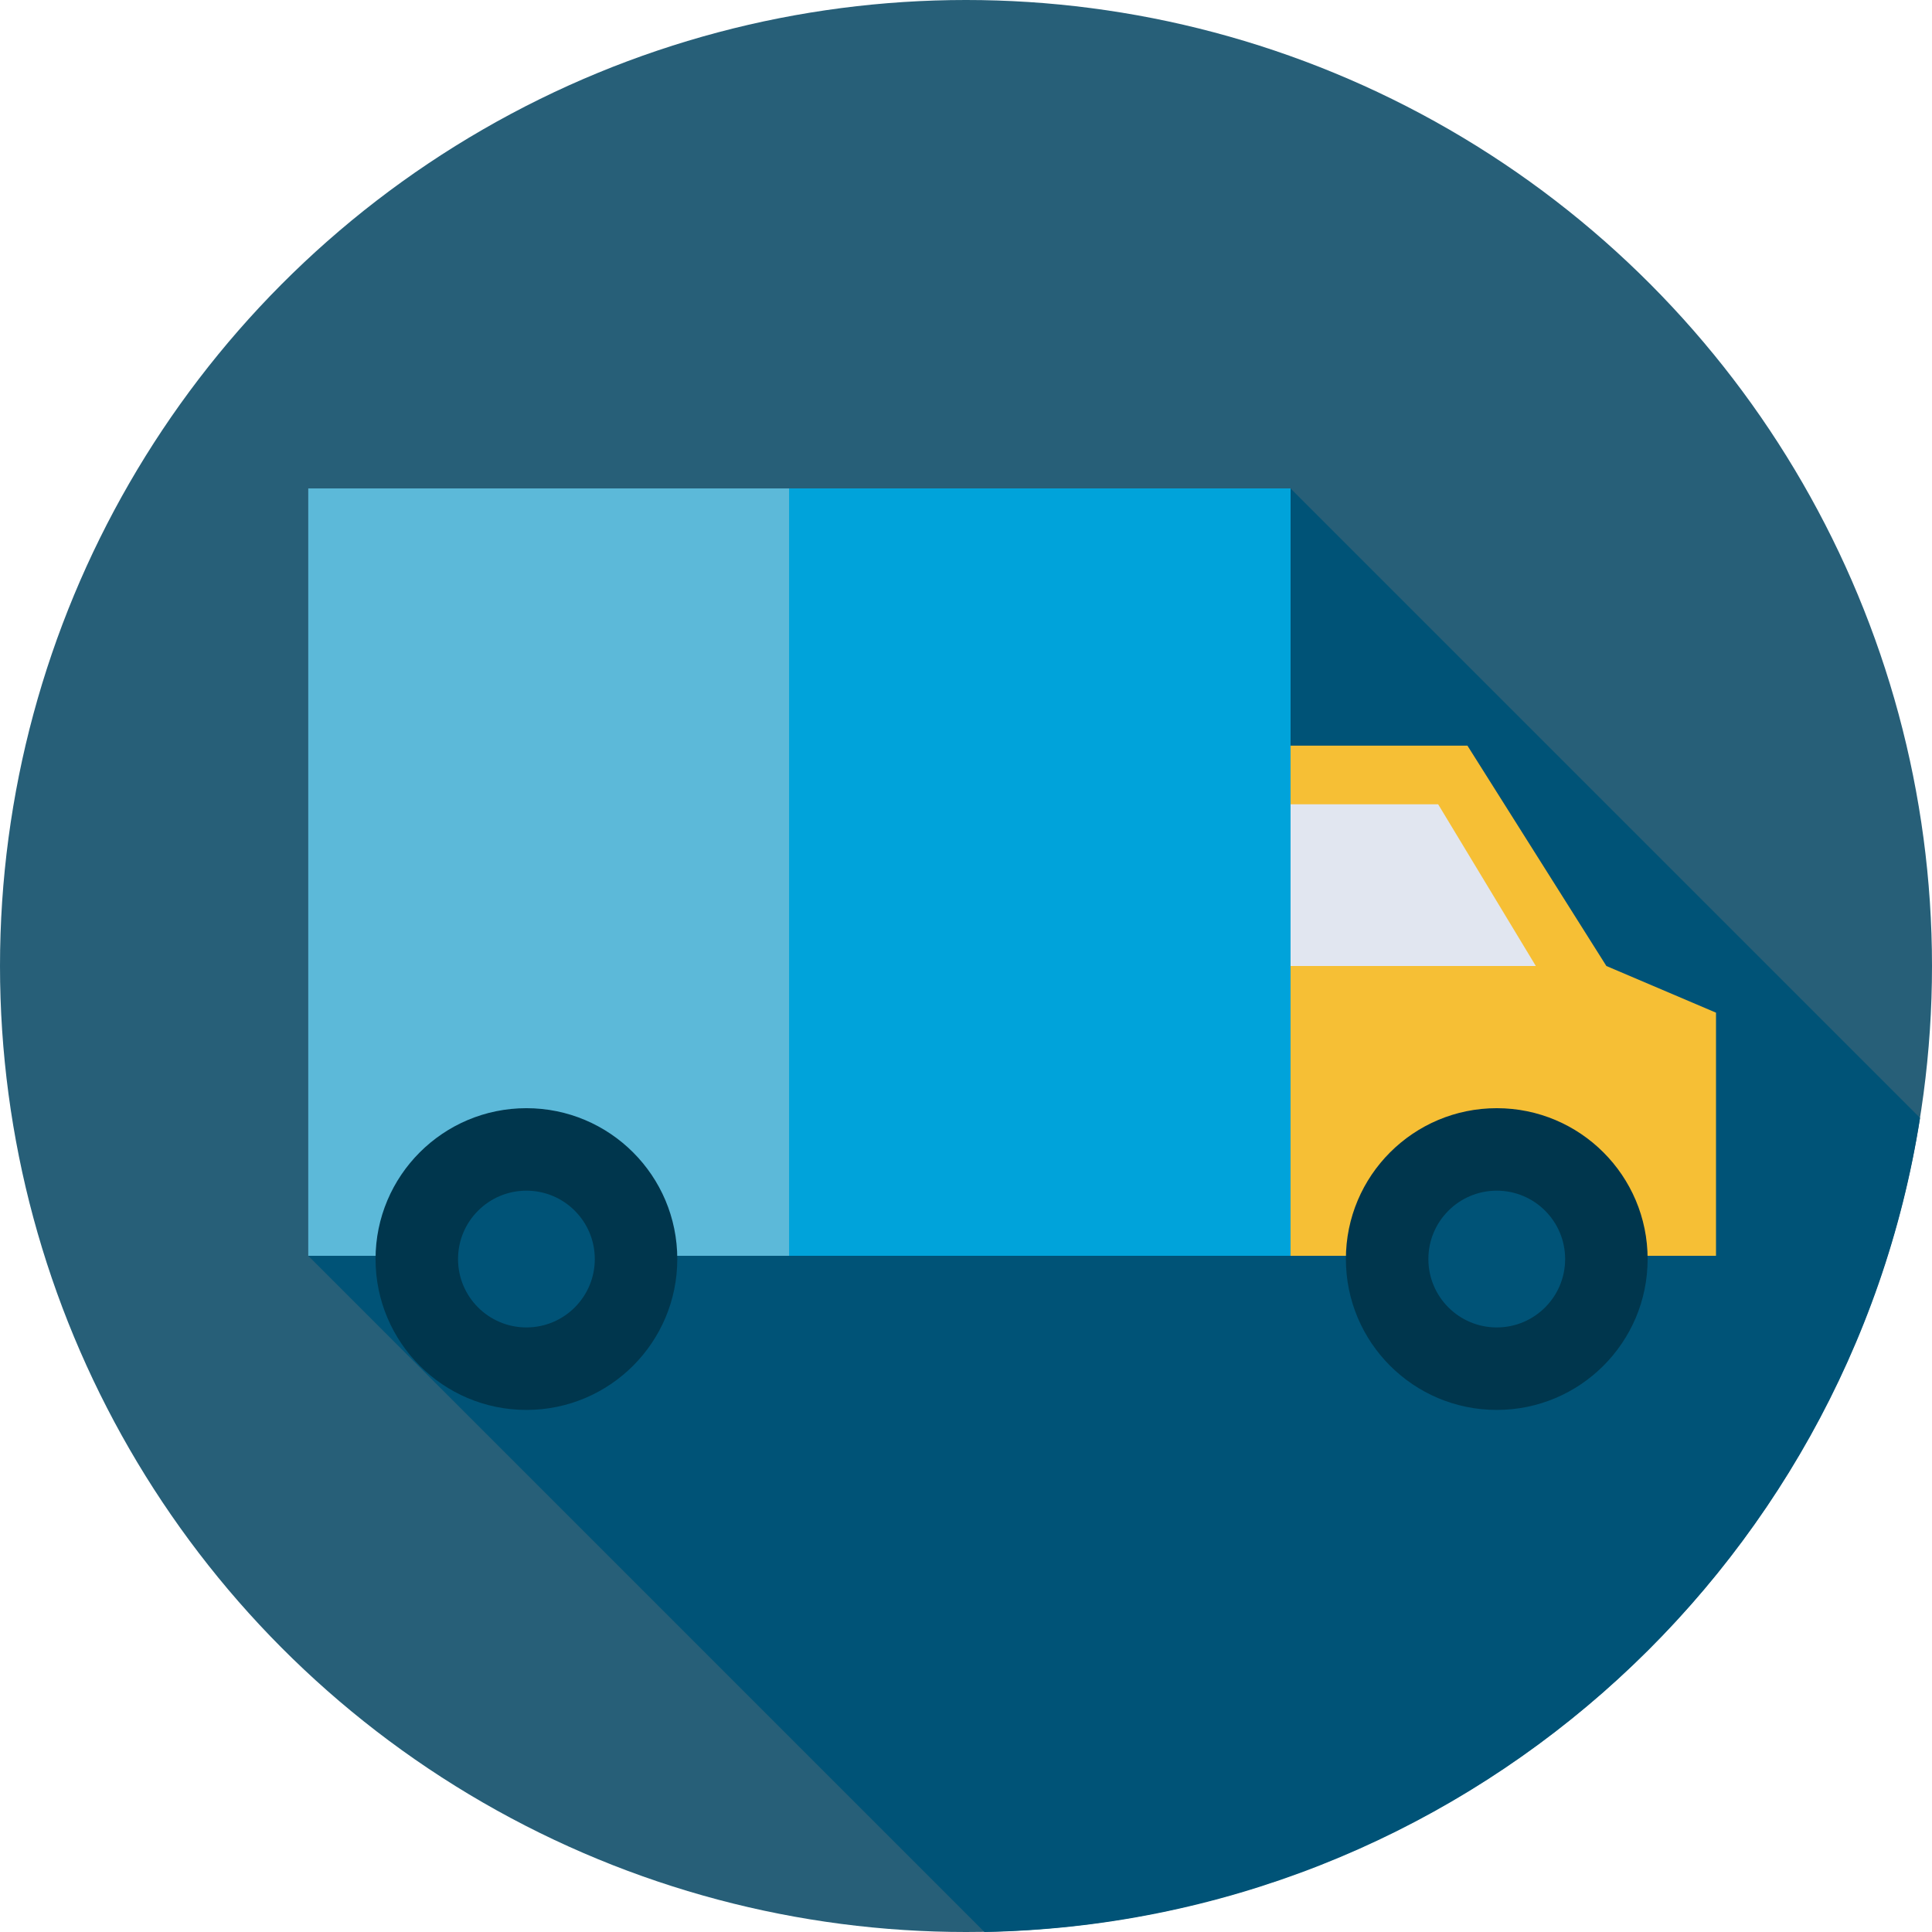
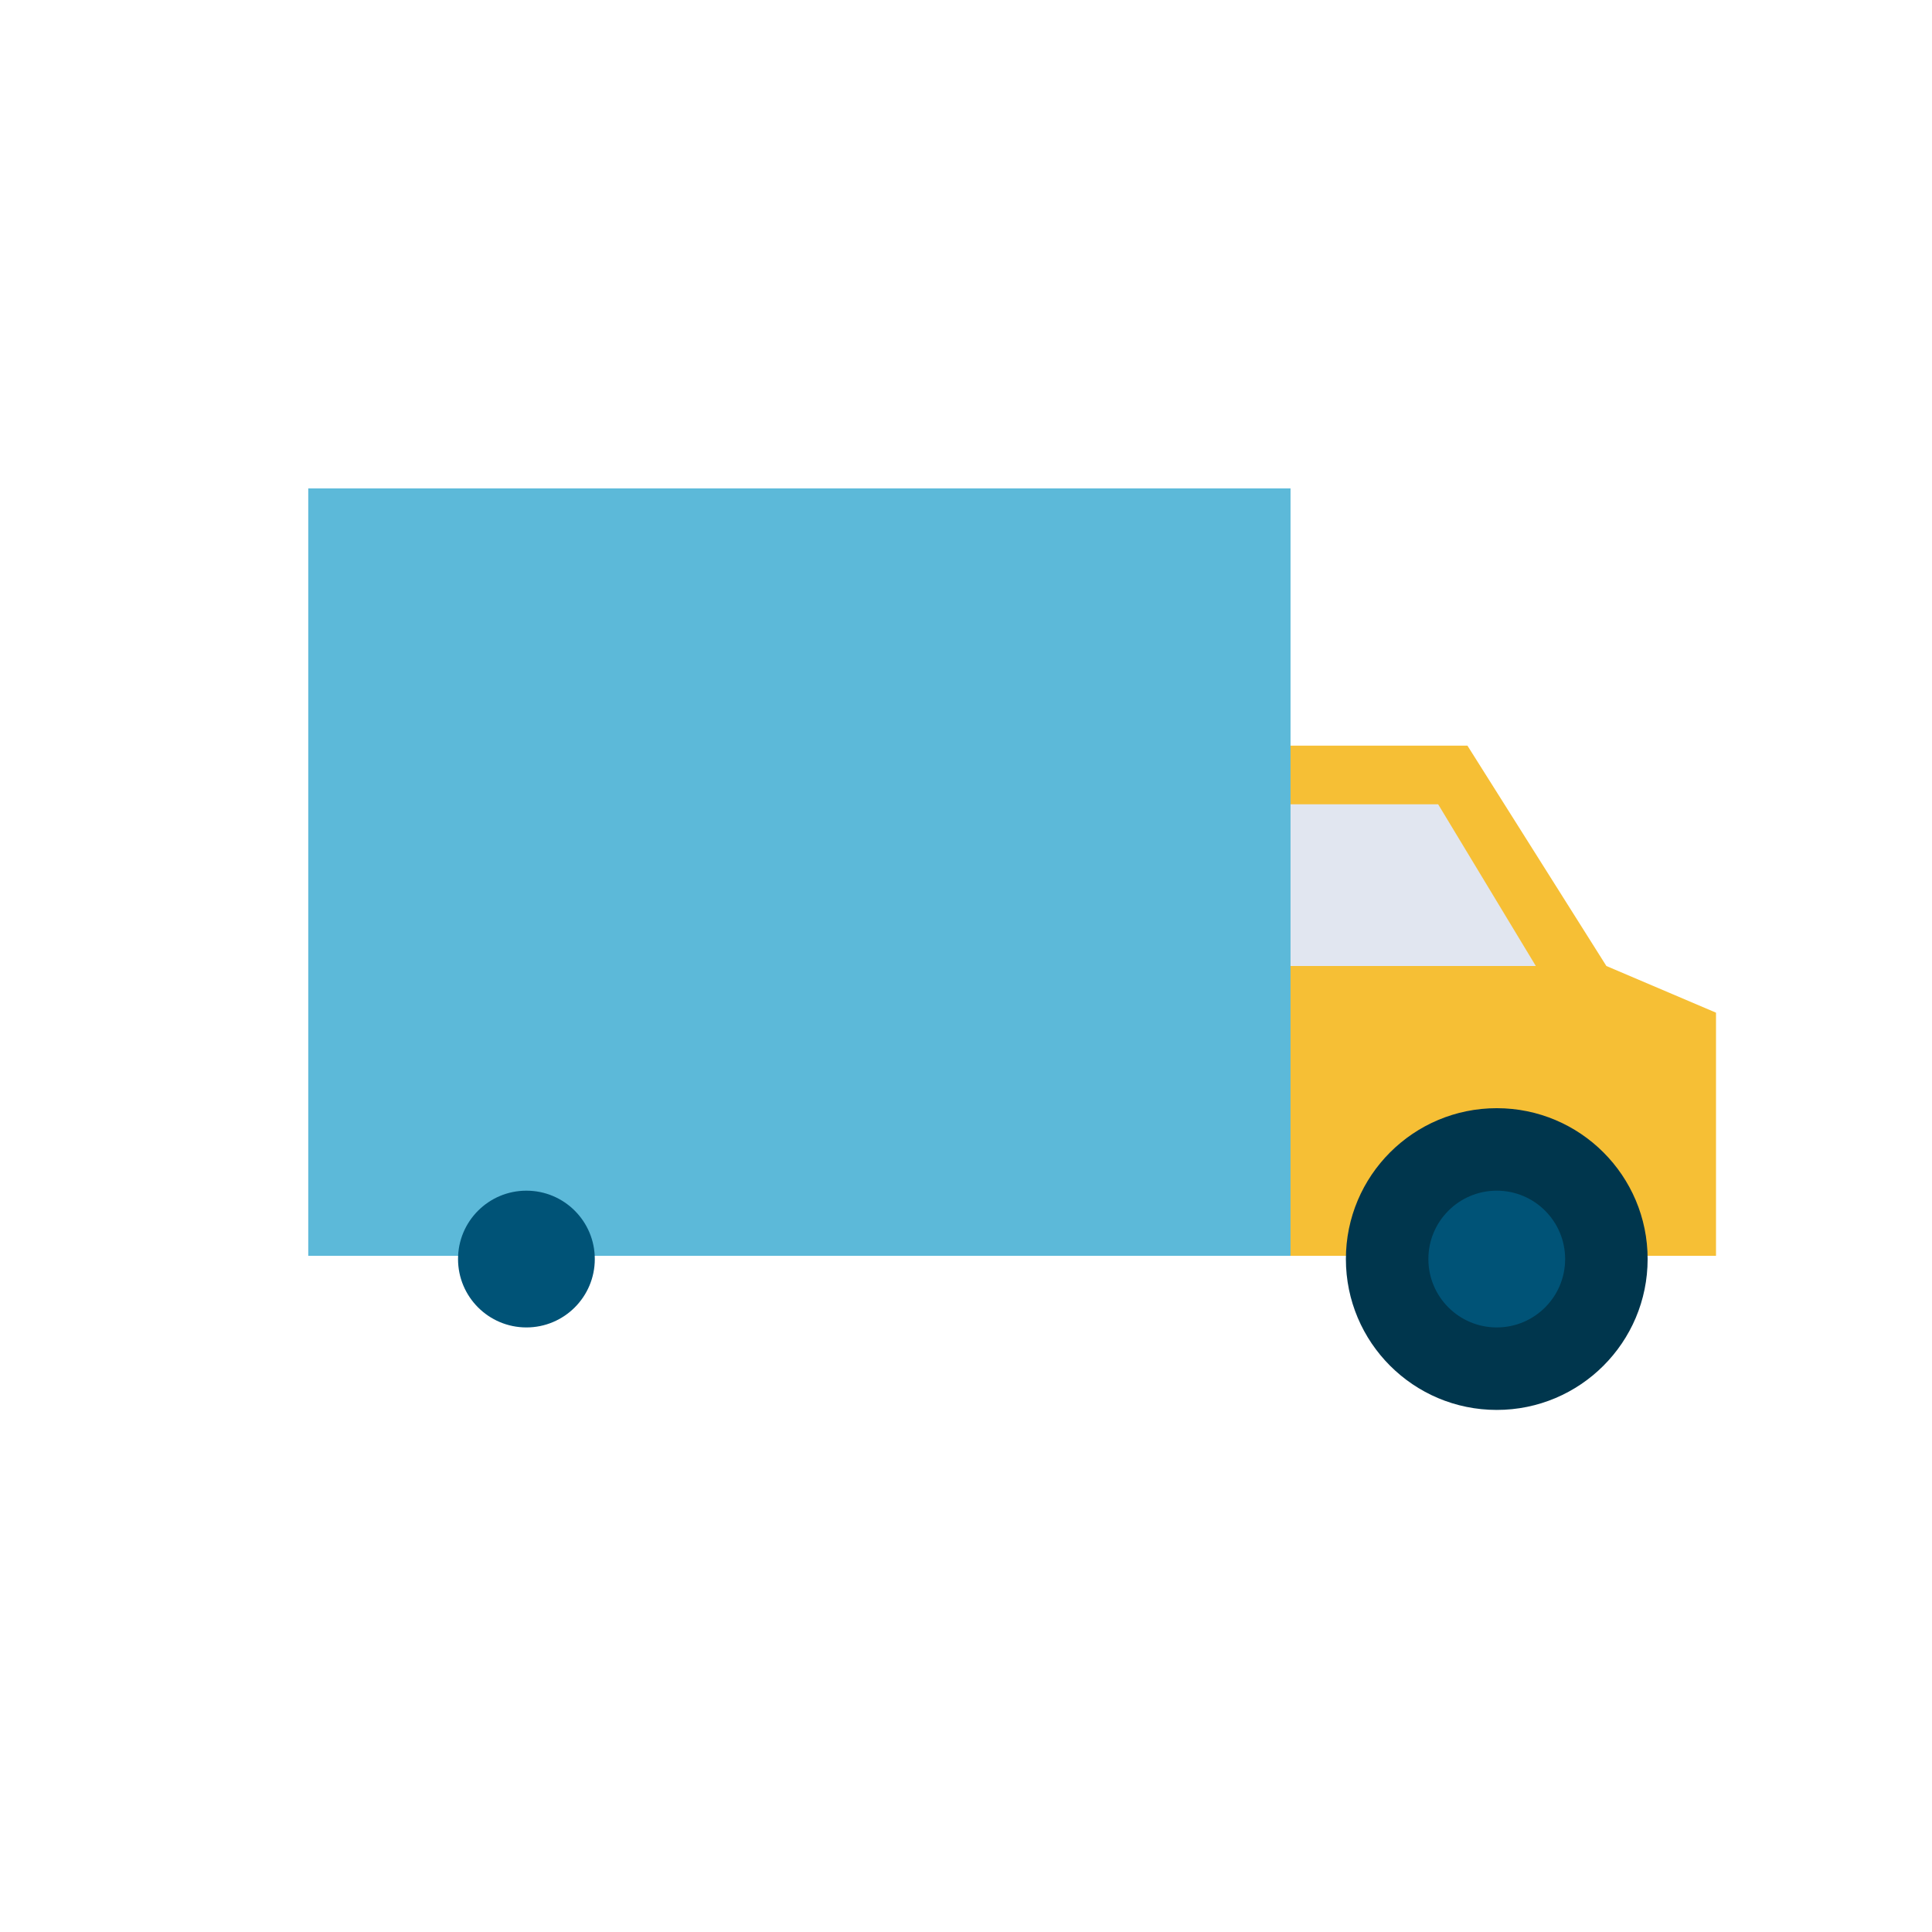
<svg xmlns="http://www.w3.org/2000/svg" version="1.1" id="Layer_1" x="0px" y="0px" width="178px" height="178px" viewBox="0 0 178 178" style="enable-background:new 0 0 178 178;" xml:space="preserve">
  <style type="text/css">
	.st0{fill:#00ADEC;}
	.st1{fill:#005E8B;}
	.st2{fill:#AEB1B4;}
	.st3{fill:#FEC115;}
	.st4{fill:#275F78;}
	.st5{fill:#005377;}
	.st6{fill:#F6BF35;}
	.st7{fill:#E1E6F0;}
	.st8{fill:#5CB9D9;}
	.st9{fill:#00A3DA;}
	.st10{fill:#00364D;}
	.st11{fill:#FFCD00;}
	.st12{fill:#FDBA12;}
	.st13{fill:#FFA300;}
	.st14{fill:#F7D06D;}
	.st15{fill:#FFFFFF;}
	.st16{fill:#C4C4C4;}
	.st17{fill:#E2E2E2;}
	.st18{fill:#E5AA16;}
	.st19{fill:#0272A2;}
	.st20{fill:#00587D;}
	.st21{fill:#225779;}
	.st22{fill:#063051;}
	.st23{fill:#E0E0E0;}
	.st24{fill:#FFC43A;}
	.st25{fill:#FDA632;}
	.st26{fill:#3477A6;}
	.st27{fill:#185F8D;}
	.st28{fill:#EDF0F2;}
	.st29{fill:#595959;}
	.st30{fill:#303030;}
	.st31{fill:#E5E5E5;}
	.st32{fill:#DCE1EB;}
	.st33{fill:#2EBEEF;}
	.st34{fill:#D7D7D7;}
	.st35{opacity:0.1;}
</style>
  <g>
-     <circle class="st4" cx="89" cy="89" r="89" />
-     <path class="st5" d="M28.4,115.7L90.7,178c43.6-0.8,79.6-33,86.2-75l-58-58L28.4,115.7z" />
    <polygon class="st6" points="148,89 135.2,68.7 115.7,68.7 115.7,115.7 158.1,115.7 158.1,93.3  " />
    <polygon class="st7" points="115.7,74.1 132.5,74.1 141.5,89 116.2,89  " />
    <rect x="28.4" y="45" class="st8" width="90.5" height="70.7" />
-     <rect x="72.7" y="45" class="st9" width="46.2" height="70.7" />
    <circle class="st10" cx="137.9" cy="116" r="13.9" />
    <circle class="st5" cx="137.9" cy="116" r="6.3" />
-     <circle class="st10" cx="48.5" cy="116" r="13.9" />
    <circle class="st5" cx="48.5" cy="116" r="6.3" />
  </g>
</svg>